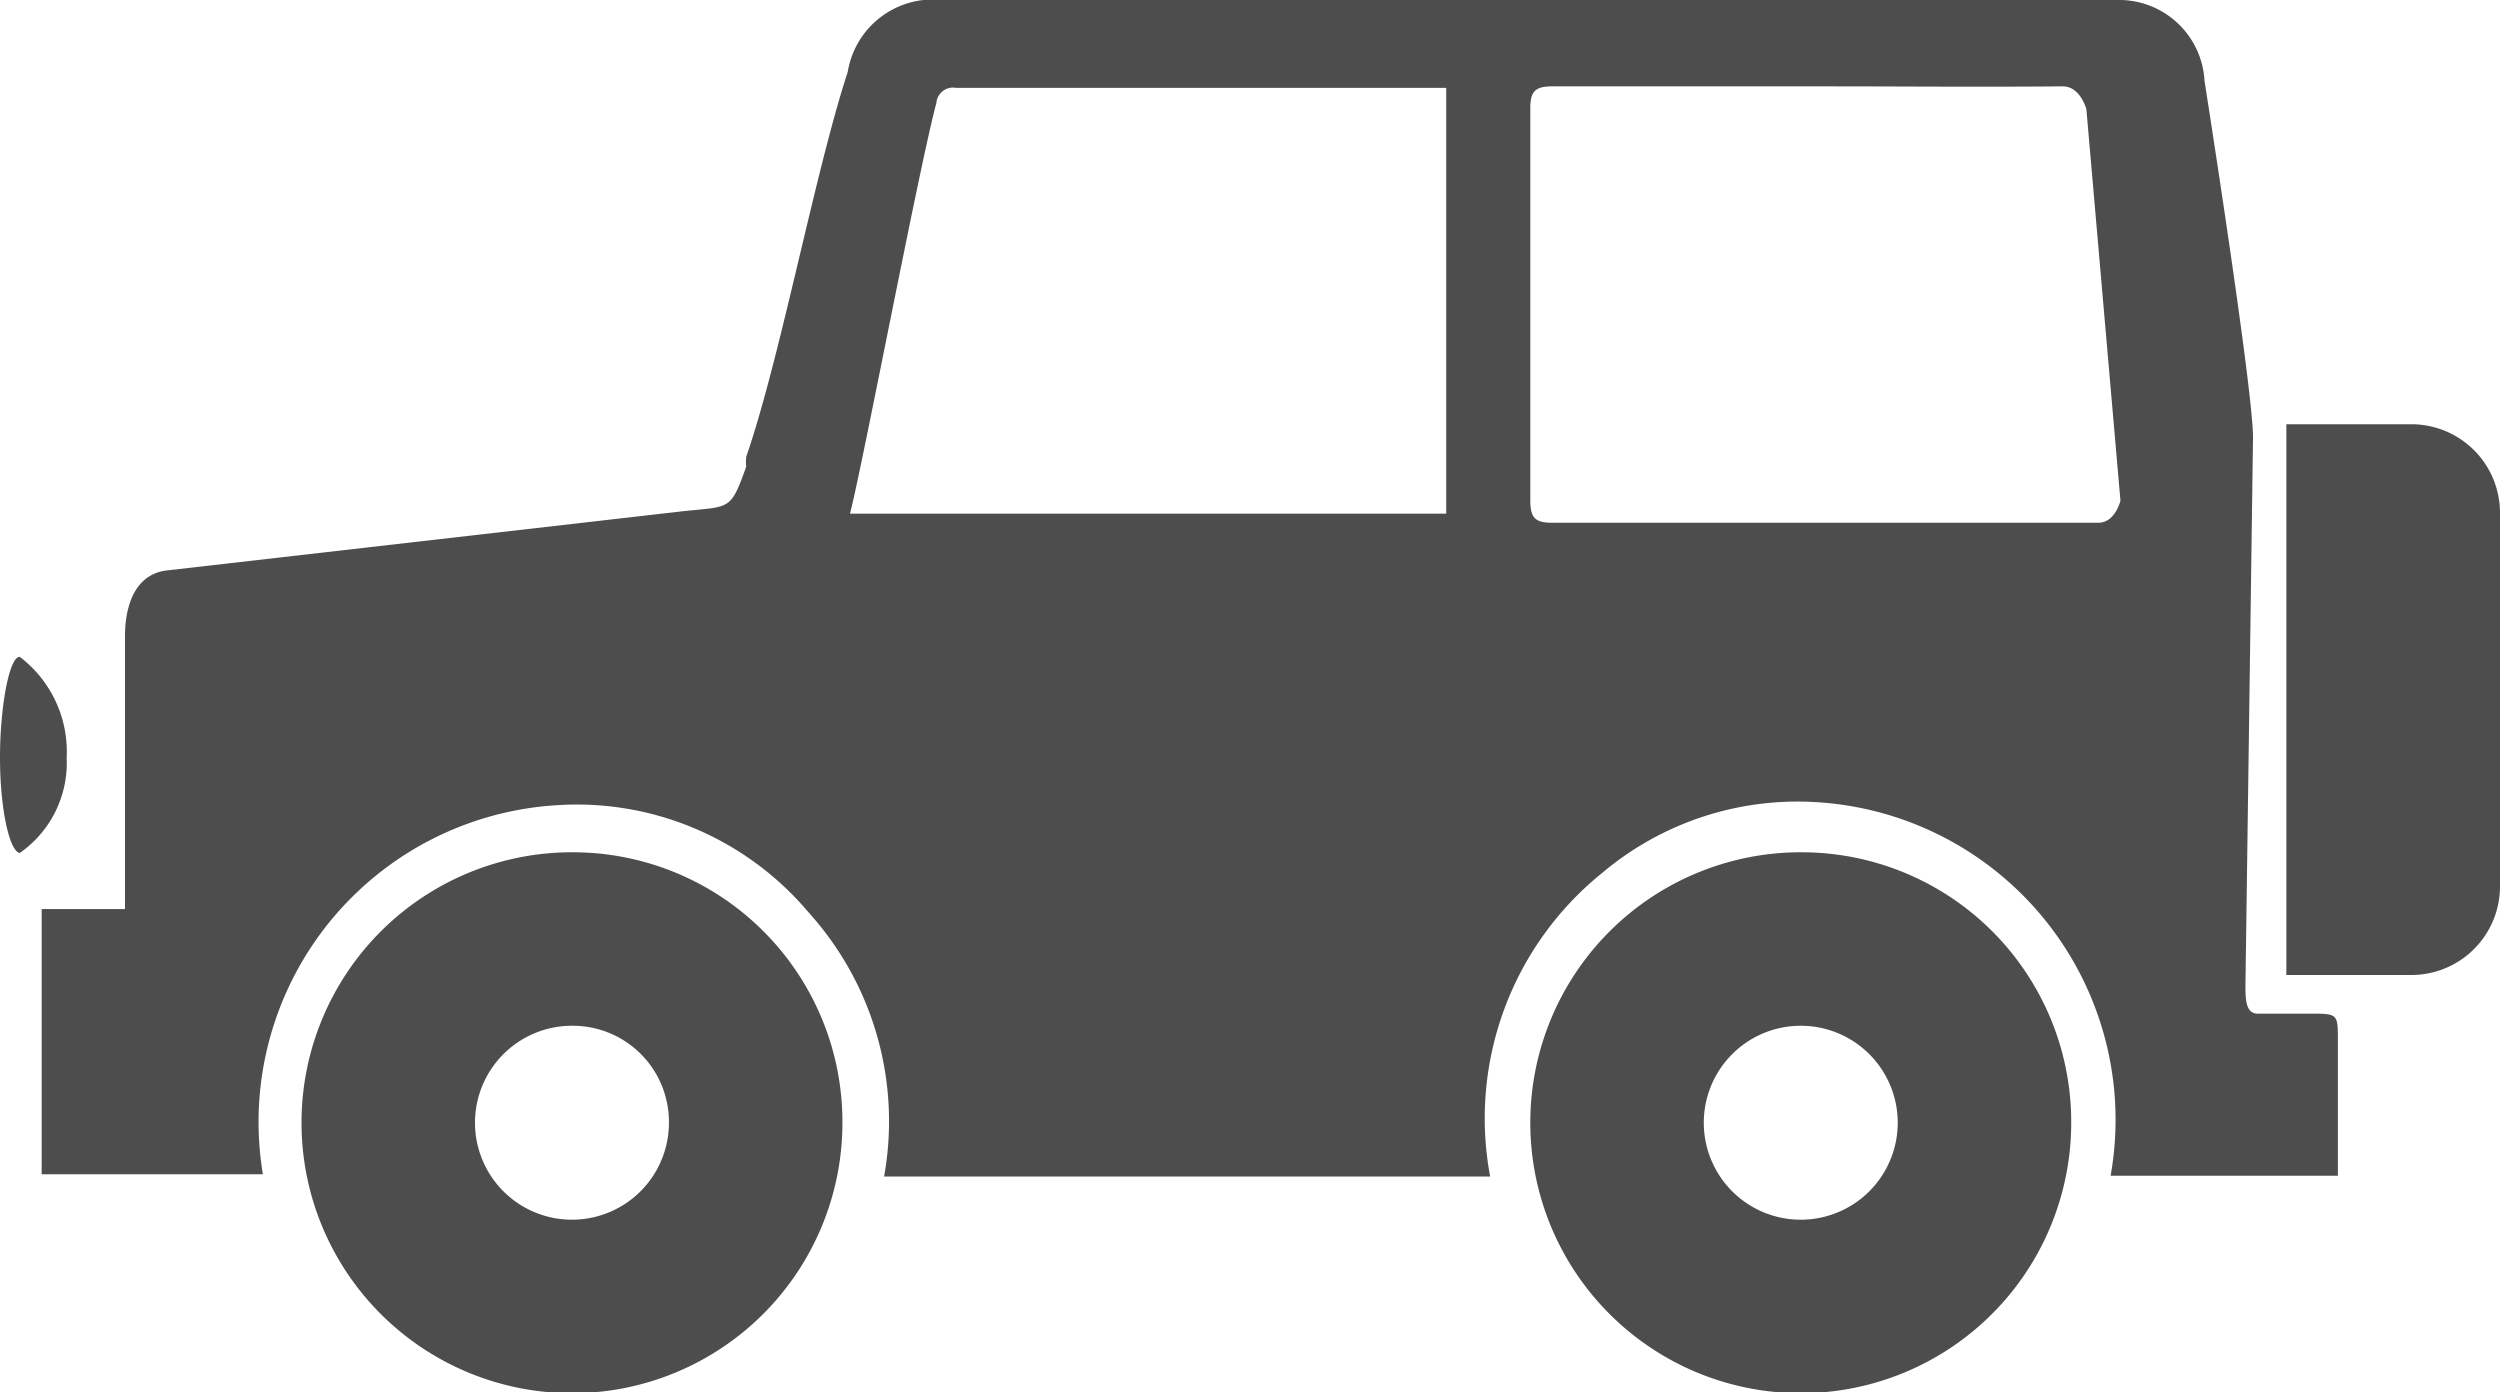
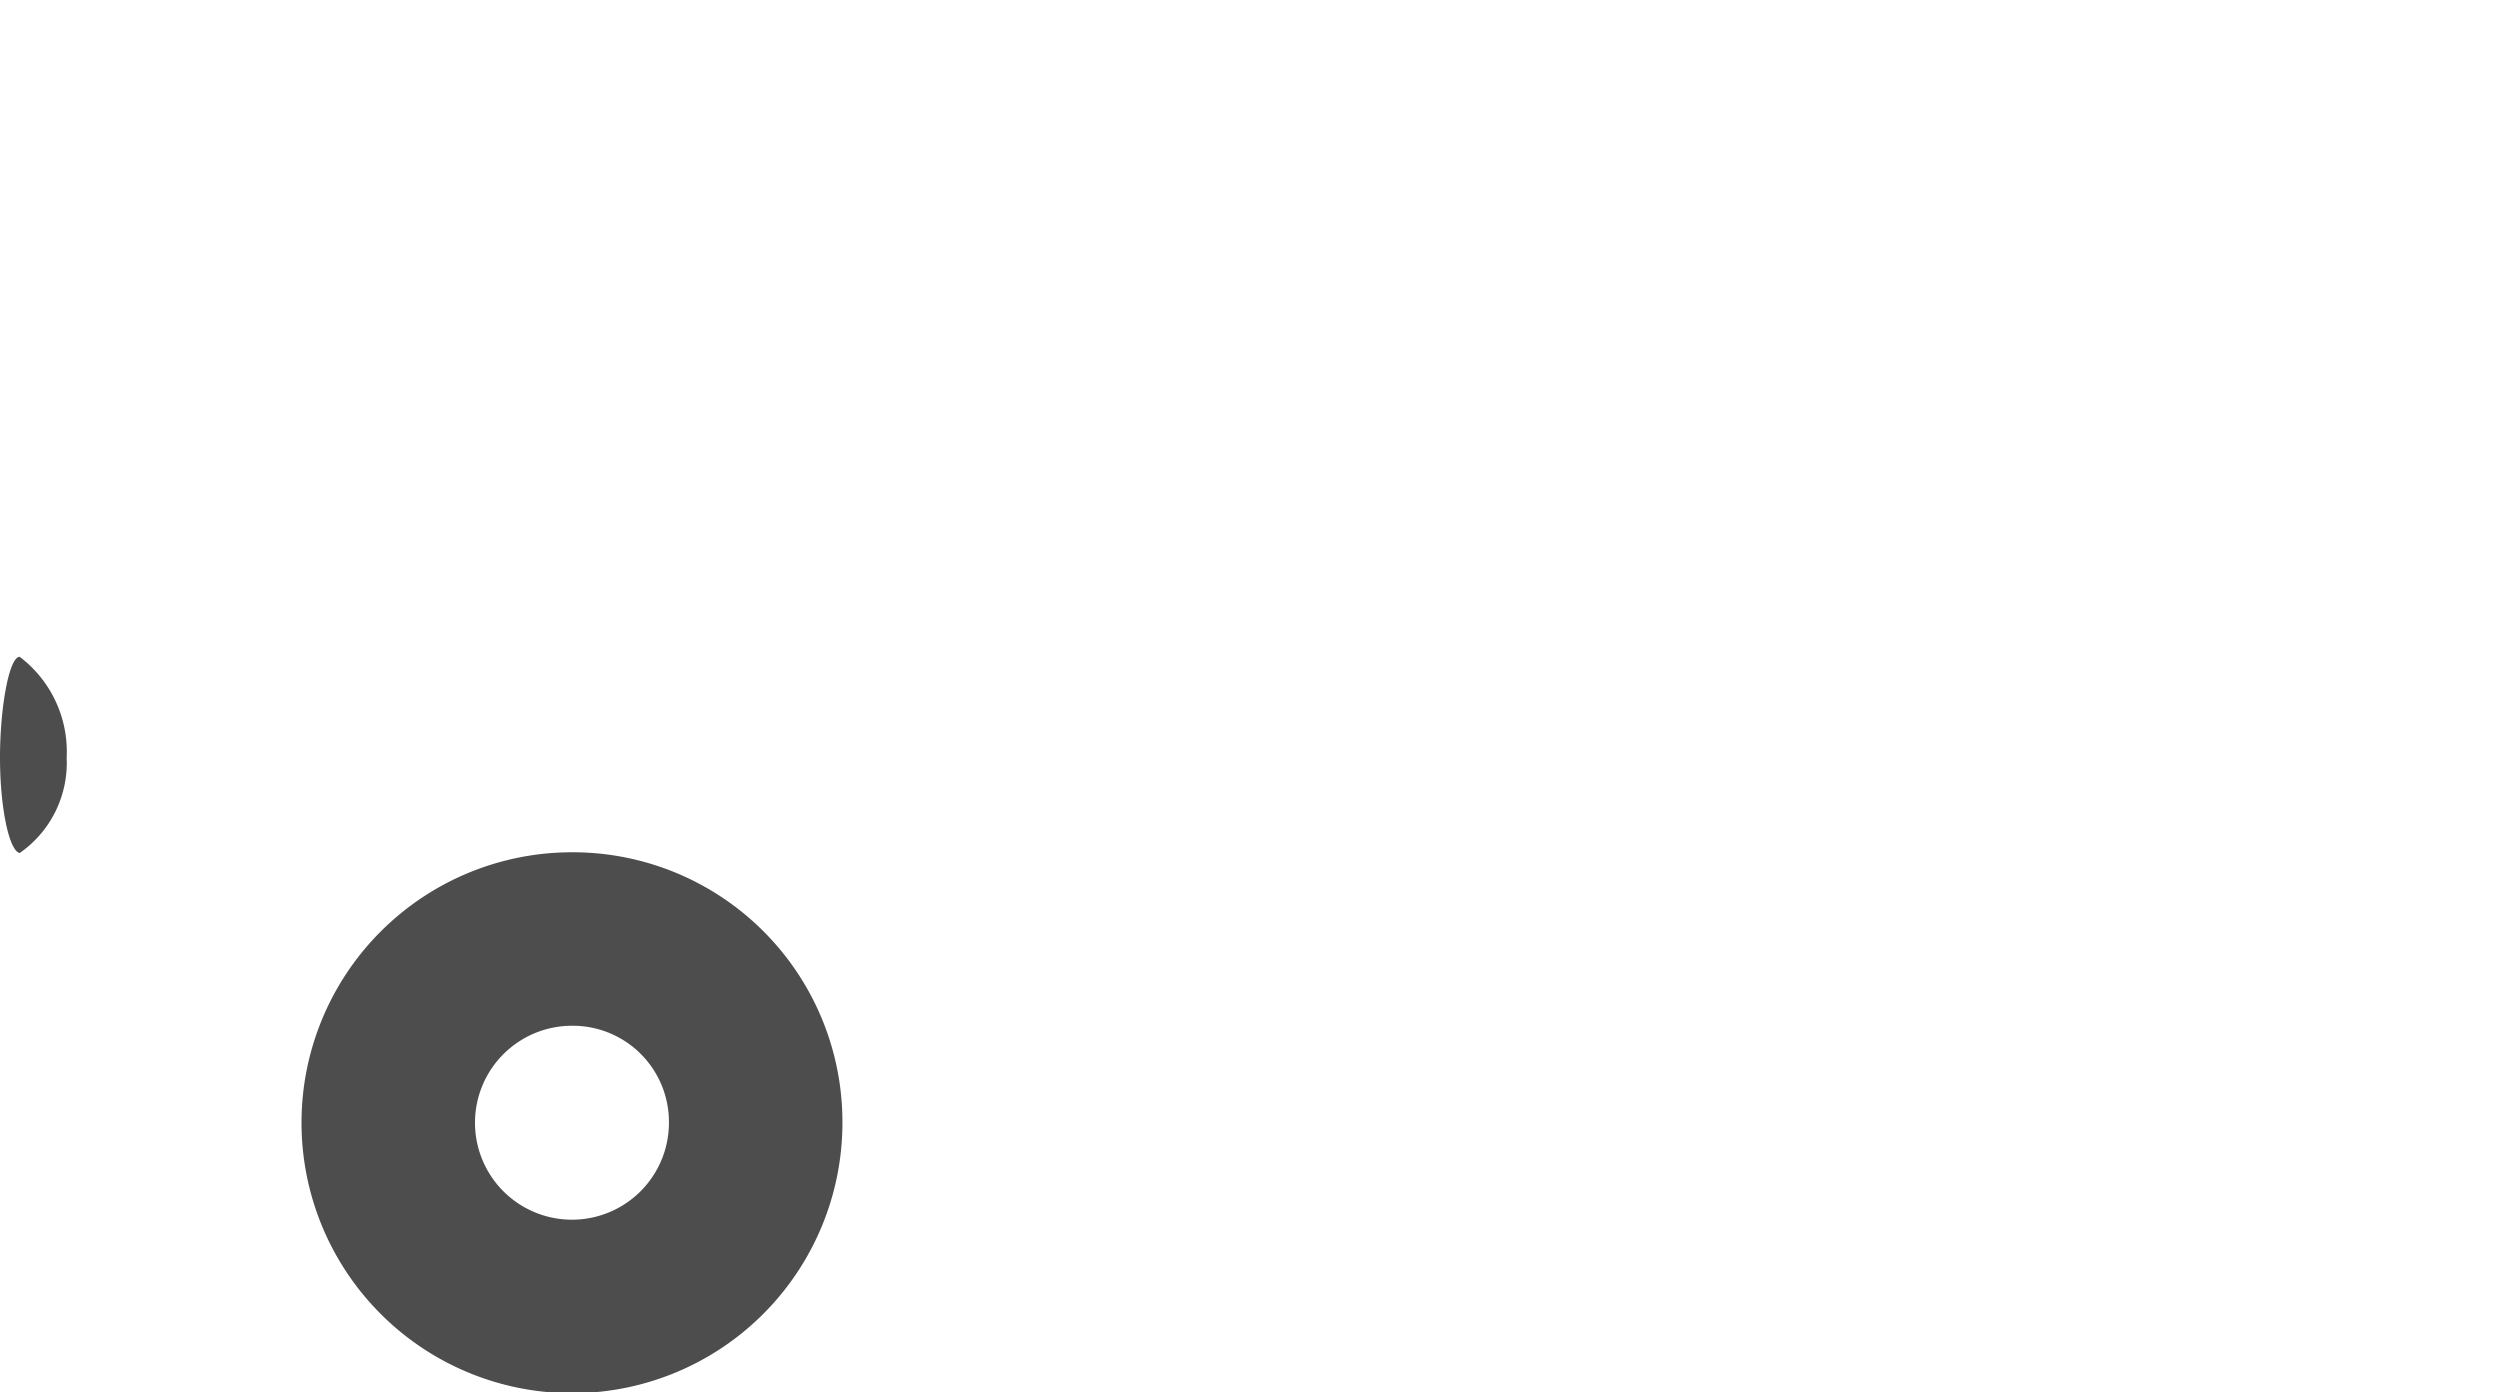
<svg xmlns="http://www.w3.org/2000/svg" viewBox="0 0 33 18.38">
  <defs>
    <style>.a{fill:#4d4d4d;}</style>
  </defs>
  <title>works</title>
-   <path class="a" d="M29.64,13c0,.18,0,.38.16.38h.69c.37,0,.37,0,.37.36s0,1,0,1.52c0,.09,0,.18,0,.26h-3A4.2,4.2,0,0,0,24,10.59a4,4,0,0,0-2.86.94,4.16,4.16,0,0,0-1.47,4h-8a4.11,4.11,0,0,0-1-3.49,4,4,0,0,0-3.34-1.41A4.19,4.19,0,0,0,3.47,15.5H.55V12h1.1v-.38c0-1.25,0-2,0-3.22,0-.42.14-.82.55-.87L9,6.75c.64-.07.64,0,.85-.59a.65.65,0,0,1,0-.13c.45-1.3.91-3.77,1.34-5.08a1.14,1.14,0,0,1,1-.95H28A1.13,1.13,0,0,1,29.1,1.07s.63,4,.64,4.69ZM24.05,1.14c-1.21,0-2.35,0-3.56,0-.23,0-.29.07-.29.29,0,1.33,0,3.84,0,5.17,0,.22.05.3.28.3,2.43,0,4.78,0,7.22,0,.22,0,.29-.29.29-.29l-.45-5.17s-.08-.3-.31-.3C26,1.15,25.26,1.14,24.05,1.14ZM11.22,6.78h7.87V1.16H12.62a.22.22,0,0,0-.26.2C12.14,2.17,11.38,6.17,11.22,6.78Z" />
-   <path class="a" d="M27.34,14.82a3.57,3.57,0,1,1-3.57-3.57A3.56,3.56,0,0,1,27.34,14.82Zm-3.57-1.28a1.28,1.28,0,1,0,1.28,1.28A1.28,1.28,0,0,0,23.77,13.54Z" />
  <path class="a" d="M11.12,14.82a3.57,3.57,0,1,1-3.57-3.57A3.56,3.56,0,0,1,11.12,14.82ZM7.55,13.54a1.28,1.28,0,1,0,1.28,1.28A1.27,1.27,0,0,0,7.55,13.54Z" />
  <path class="a" d="M.88,10a1.45,1.45,0,0,1-.62,1.26C.12,11.23,0,10.66,0,10S.12,8.67.26,8.67A1.57,1.57,0,0,1,.88,10Z" />
-   <path class="a" d="M30.18,5.6h1.65A1.17,1.17,0,0,1,33,6.78V11.7a1.17,1.17,0,0,1-1.17,1.17H30.18a0,0,0,0,1,0,0V5.6A0,0,0,0,1,30.18,5.6Z" />
</svg>